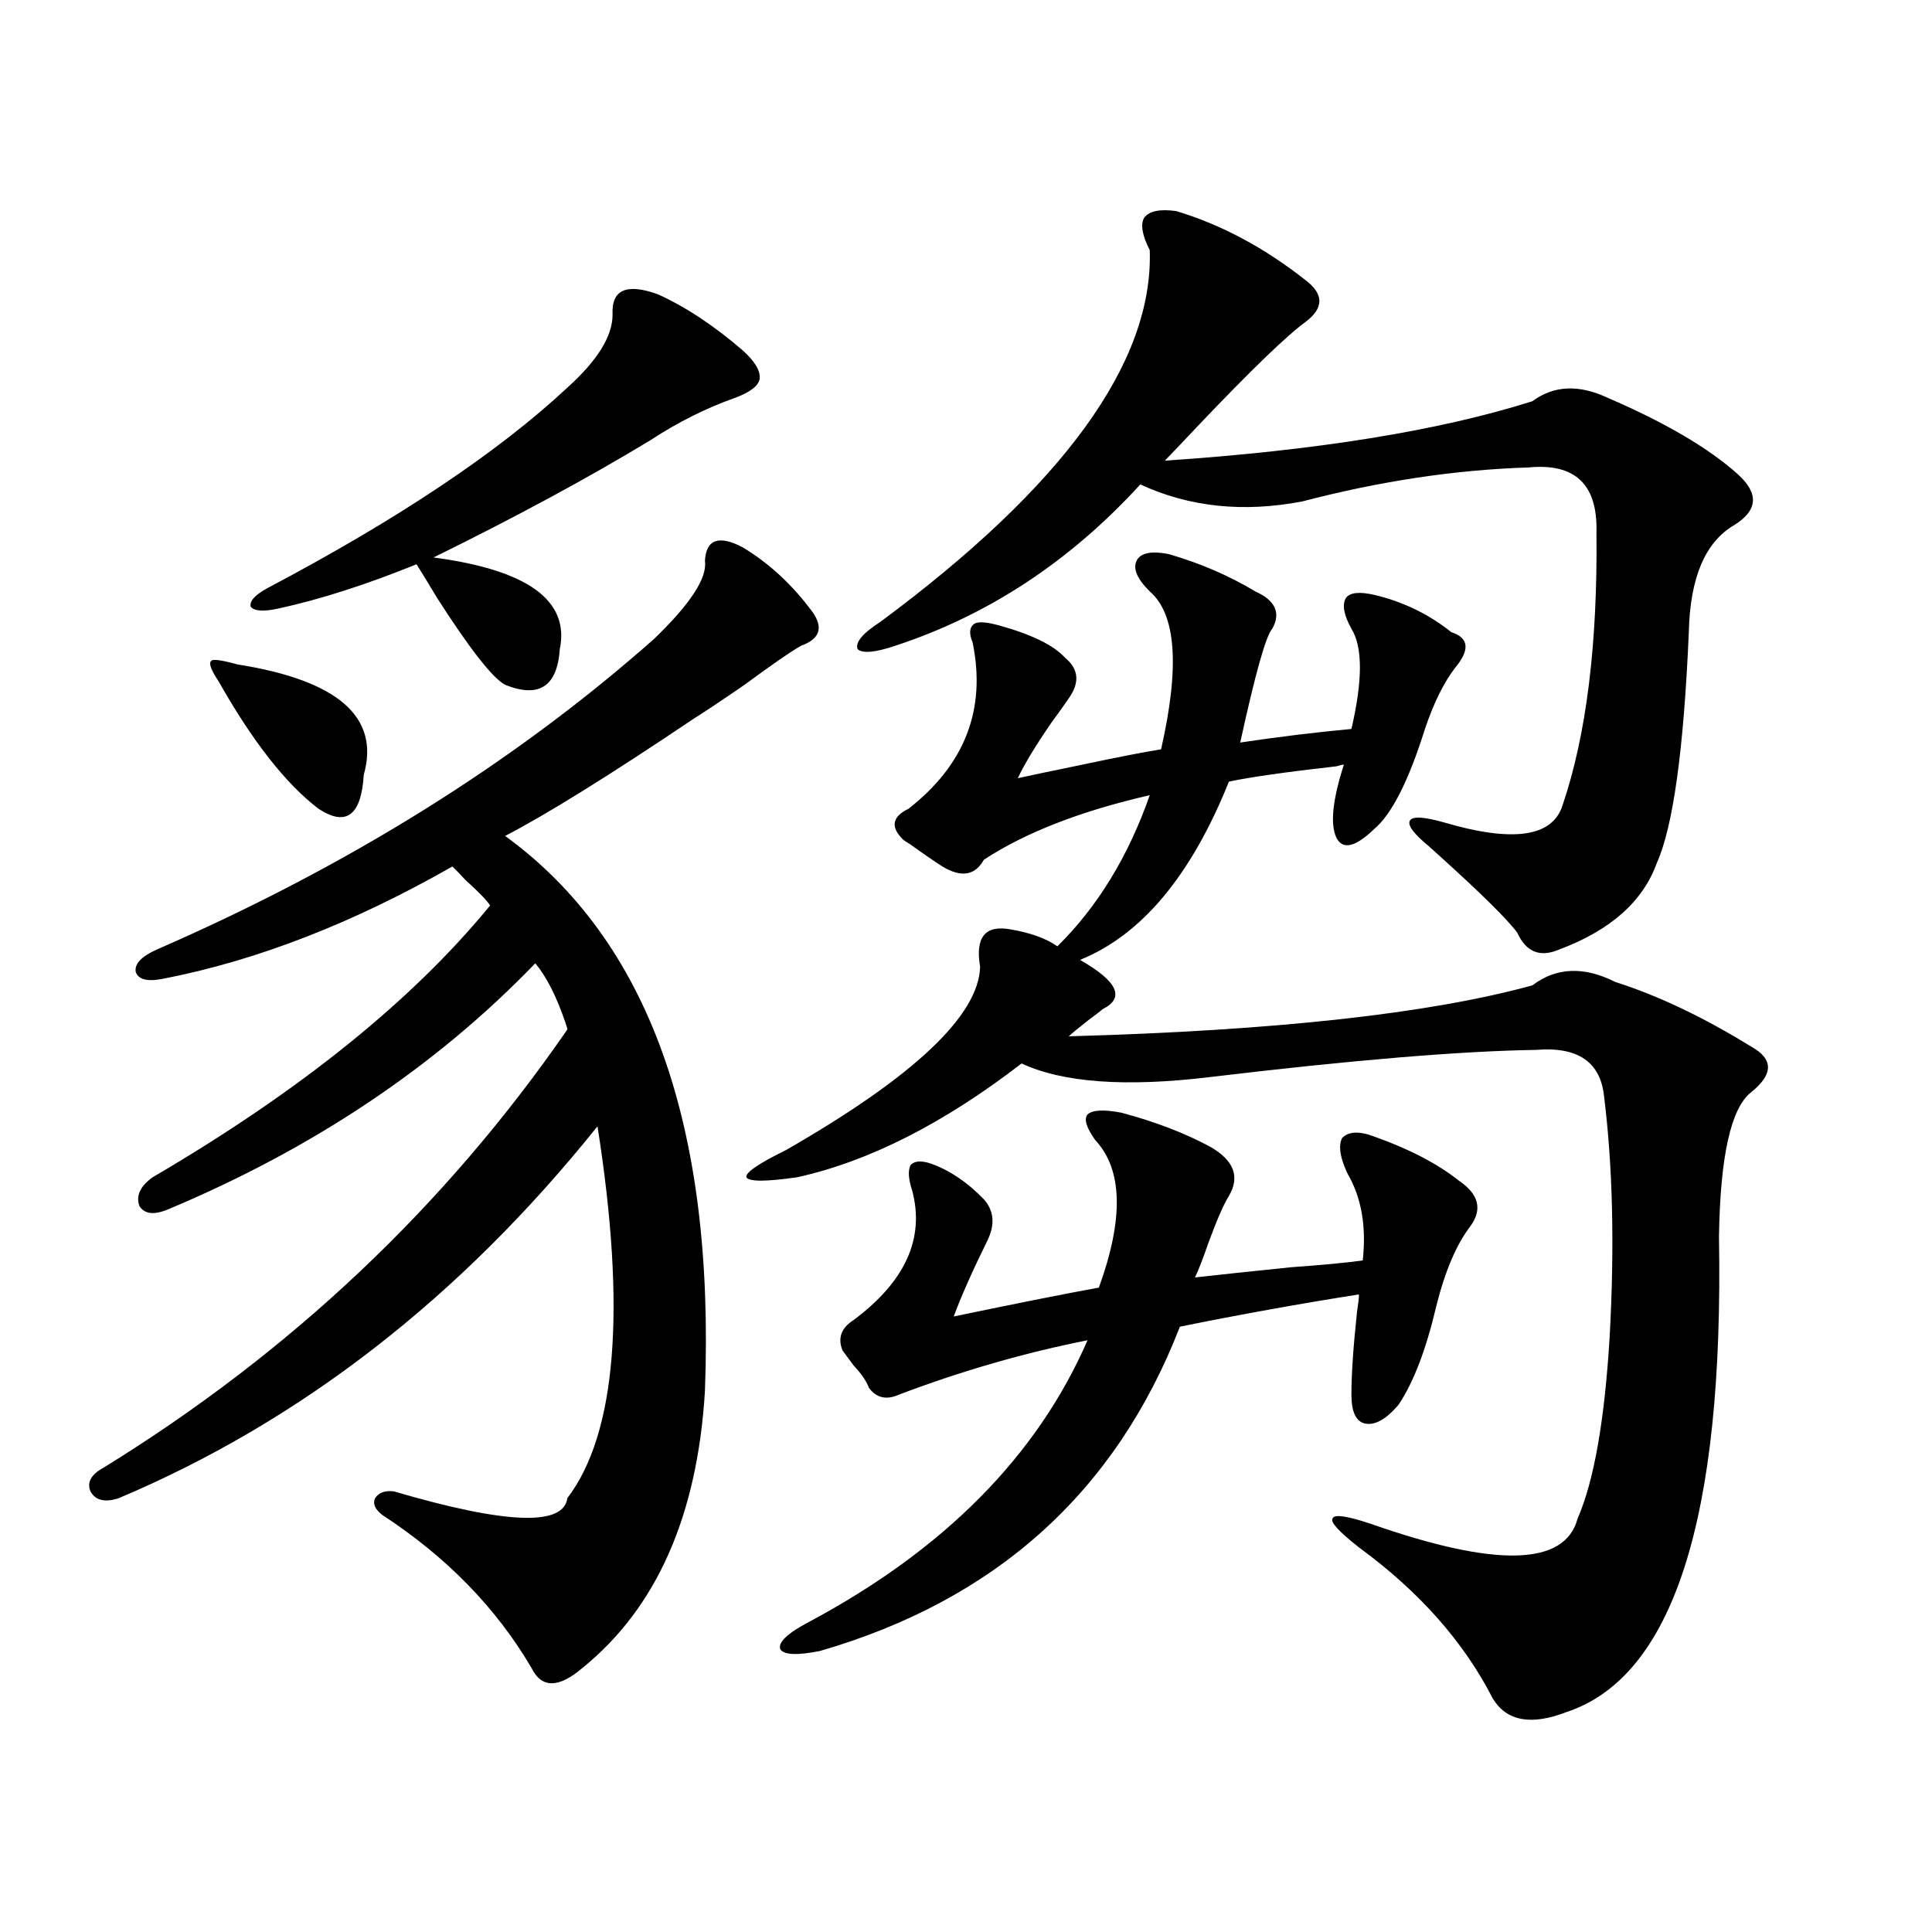
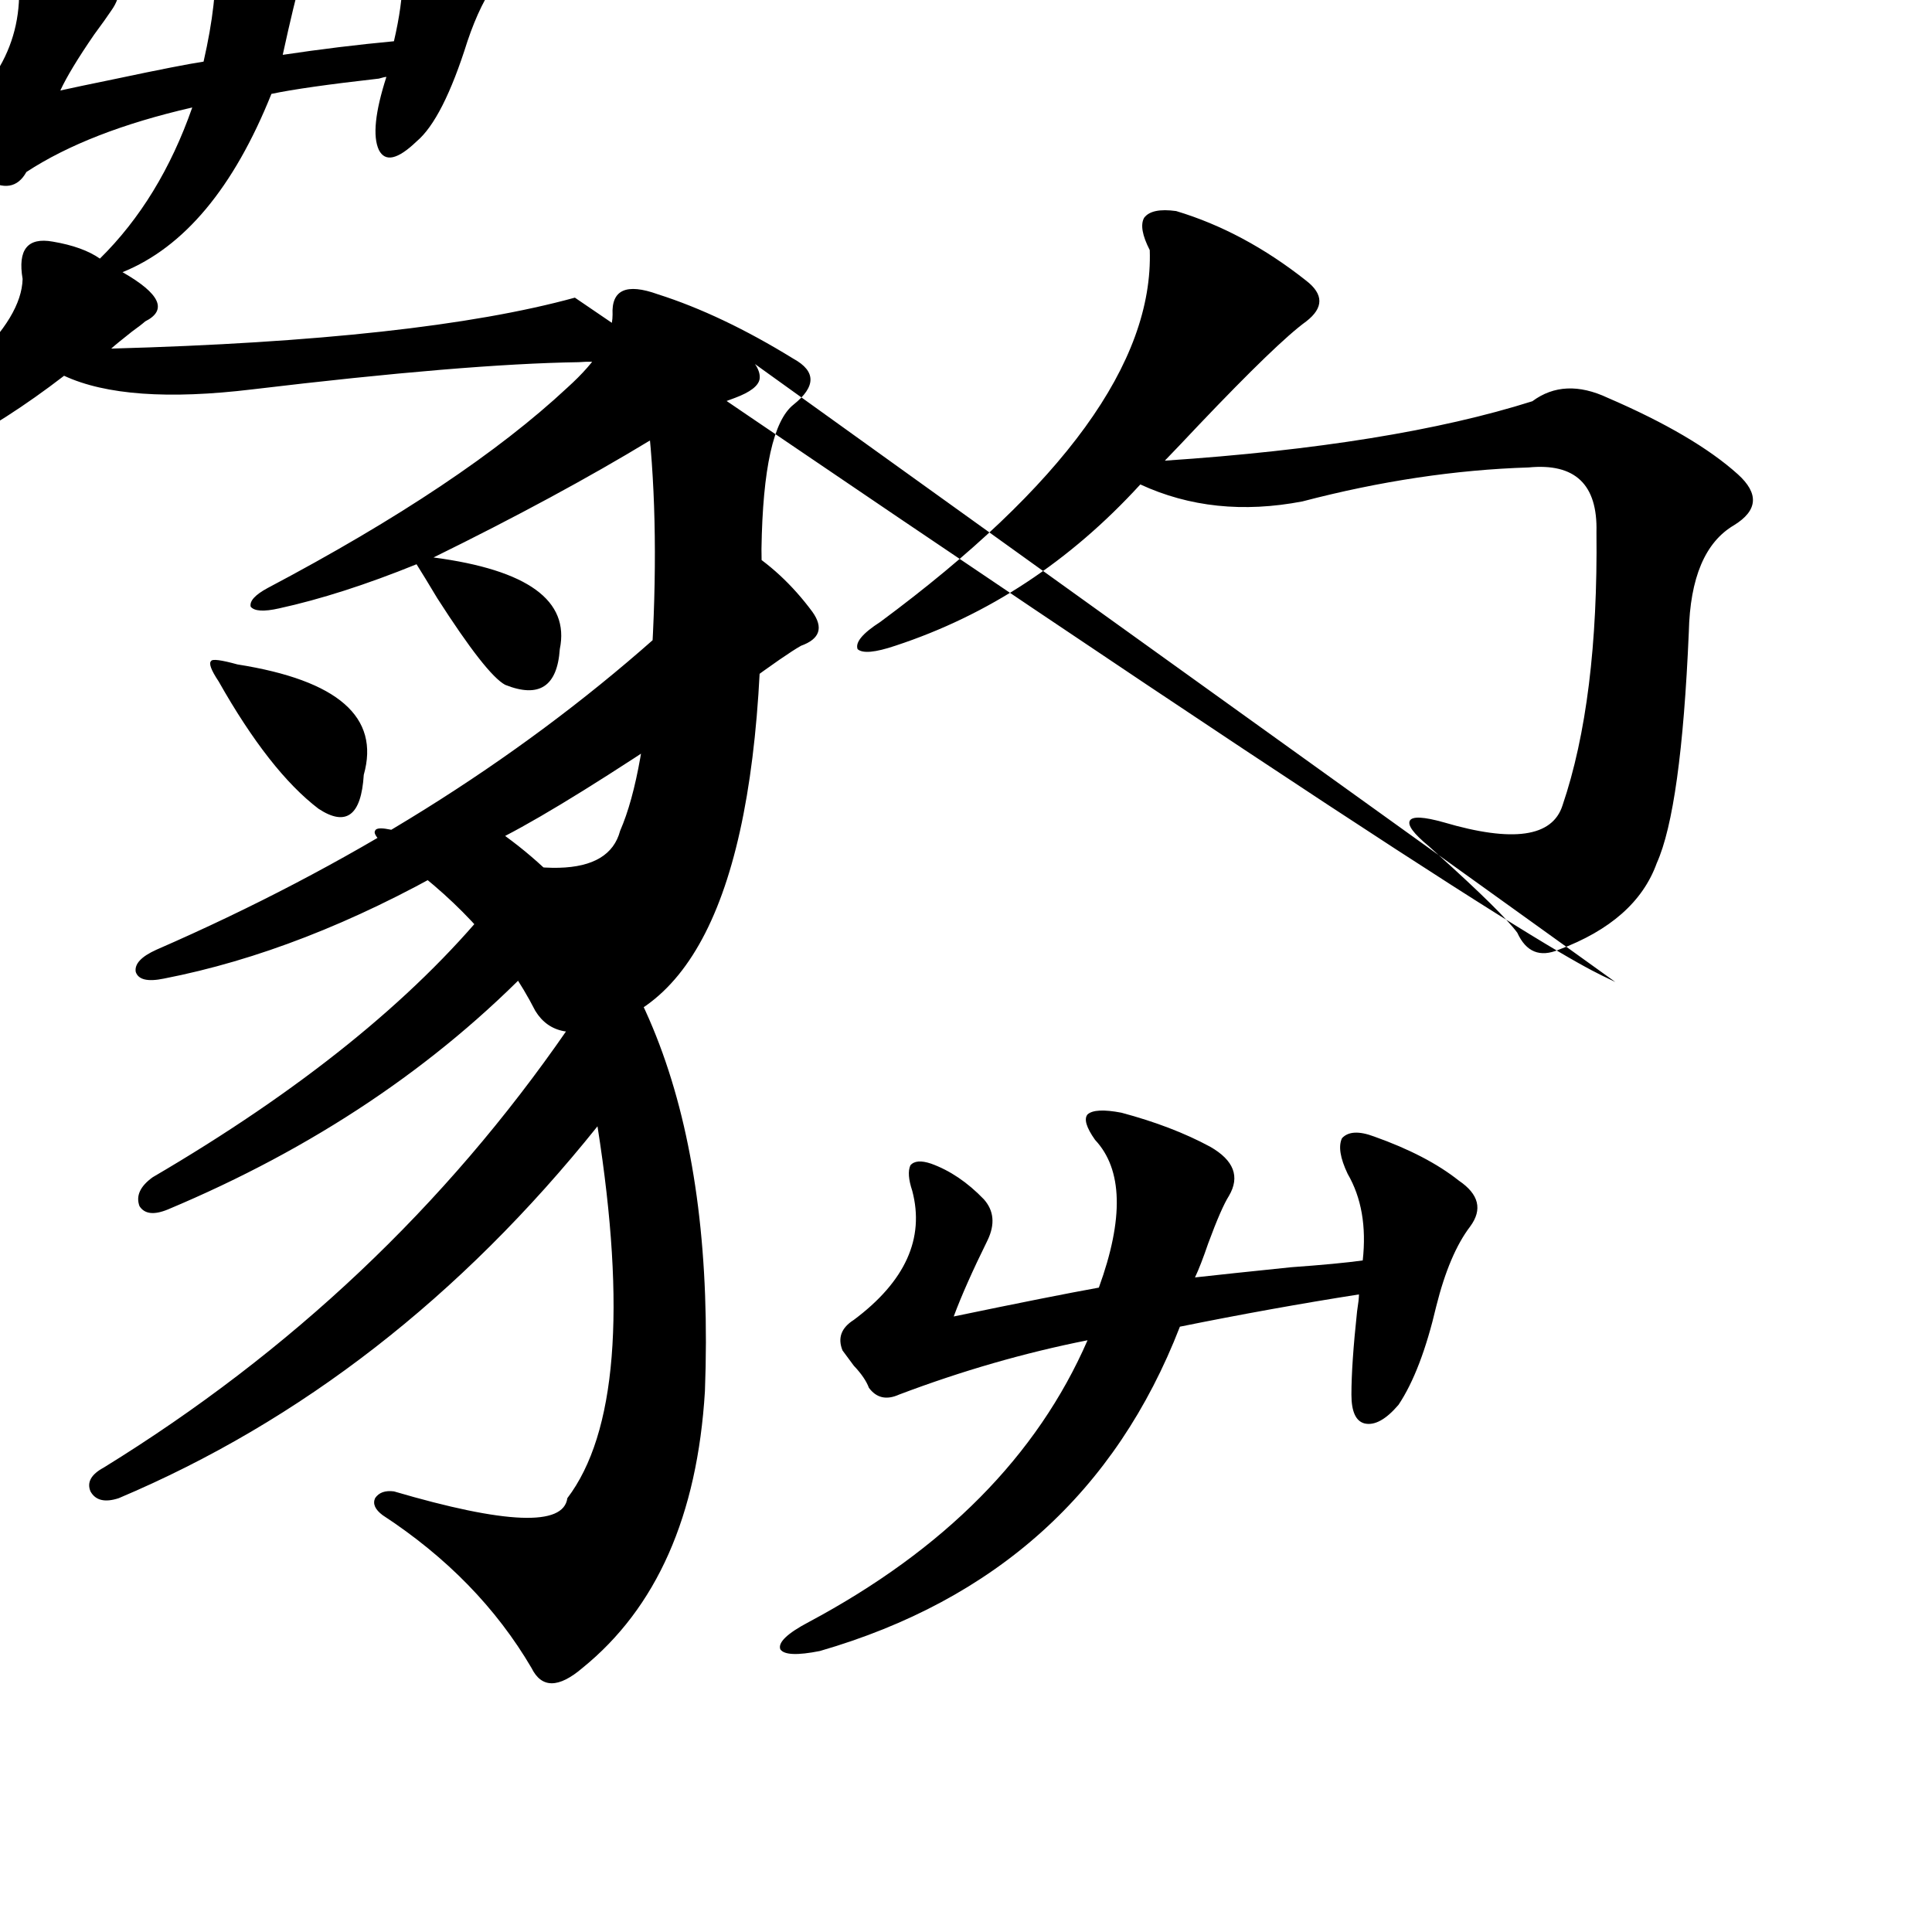
<svg xmlns="http://www.w3.org/2000/svg" version="1.1" id="图层_1" x="0px" y="0px" width="1000px" height="1000px" viewBox="0 0 1000 1000" enable-background="new 0 0 1000 1000" xml:space="preserve">
-   <path d="M384.381,283.266c13.658,8.212,25.685,19.336,36.097,33.398c5.854,8.212,3.902,14.063-5.854,17.578  c-5.213,2.938-14.969,9.668-29.268,20.215c-11.067,7.622-19.847,13.485-26.341,17.578c-43.581,29.306-76.096,49.521-97.559,60.645  c74.145,53.915,108.61,149.716,103.412,287.402c-3.902,64.462-25.045,112.198-63.413,143.262c-12.363,10.547-21.143,10.547-26.341,0  c-18.216-31.063-43.901-57.417-77.071-79.102c-3.902-2.925-5.213-5.851-3.902-8.789c1.951-2.925,5.198-4.093,9.756-3.516  c57.88,17.001,87.803,18.169,89.754,3.516c25.365-33.398,30.563-97.559,15.609-192.48  c-70.898,88.481-153.502,152.642-247.799,192.48c-7.165,2.349-12.042,1.181-14.634-3.516c-1.951-4.683,0.32-8.789,6.829-12.305  c96.903-59.766,176.901-135.352,239.994-226.758c0-0.577-0.335-1.758-0.976-3.516c-4.558-13.472-9.756-23.73-15.609-30.762  c-51.386,53.325-114.799,95.801-190.239,127.441c-7.165,2.938-12.042,2.349-14.634-1.758c-1.951-5.273,0.32-10.245,6.829-14.941  c76.096-44.522,134.295-91.406,174.63-140.625c-1.311-2.335-5.533-6.729-12.683-13.184c-3.262-3.516-5.533-5.851-6.829-7.031  C182.755,477.806,133,497.142,84.876,506.508c-8.46,1.758-13.338,0.591-14.634-3.516c-0.656-4.093,2.927-7.91,10.731-11.426  c99.51-43.354,185.361-96.968,257.555-160.84c18.856-18.155,27.636-31.641,26.341-40.43  C365.51,279.173,372.019,276.825,384.381,283.266z M122.924,343.91c52.026,8.212,73.809,27.246,65.364,57.129  c-0.656,10.547-2.927,17.29-6.829,20.215c-3.902,2.938-9.436,2.06-16.585-2.637c-16.92-12.882-34.146-34.854-51.706-65.918  c-3.902-5.851-5.213-9.366-3.902-10.547C109.906,340.985,114.464,341.575,122.924,343.91z M340.48,152.309  c14.298,6.454,28.932,16.122,43.901,29.004c6.494,5.864,9.42,10.849,8.78,14.941c-0.656,3.516-4.878,6.743-12.683,9.668  c-14.969,5.273-29.603,12.606-43.901,21.973c-31.874,19.336-69.267,39.551-112.192,60.645c48.779,6.454,70.562,22.274,65.364,47.461  c-1.311,19.336-10.731,25.488-28.292,18.457c-6.509-3.516-18.216-18.457-35.121-44.824c-4.558-7.608-8.14-13.472-10.731-17.578  c-26.021,10.547-49.755,18.169-71.218,22.852c-7.805,1.758-12.683,1.47-14.634-0.879c-0.656-2.925,2.271-6.152,8.78-9.668  c67.635-35.733,119.342-70.313,155.118-103.711c15.609-14.063,23.414-26.655,23.414-37.793  C316.41,149.974,324.215,146.458,340.48,152.309z M836.078,508.266c22.103,7.031,45.517,18.169,70.242,33.398  c11.707,6.454,11.707,14.364,0,23.73c-10.411,8.212-15.945,33.11-16.585,74.707c2.592,145.898-23.749,227.925-79.022,246.094  c-18.216,7.031-30.899,4.683-38.048-7.031c-14.969-29.306-38.048-55.371-69.267-78.223c-10.411-8.198-14.969-13.184-13.658-14.941  c0.64-2.335,7.149-1.456,19.512,2.637c65.029,22.852,100.805,21.973,107.314-2.637c8.445-19.336,13.978-50.675,16.585-94.043  c2.592-46.87,1.616-88.468-2.927-124.805c-1.951-17.578-13.658-25.488-35.121-23.73c-39.023,0.591-95.287,5.273-168.776,14.063  c-43.581,5.273-76.096,2.938-97.559-7.031c-40.334,31.063-79.022,50.688-116.095,58.887c-16.265,2.349-25.045,2.349-26.341,0  c-0.656-2.335,6.174-7.031,20.487-14.063c66.34-38.081,99.83-69.722,100.485-94.922c-2.607-15.229,2.591-21.671,15.609-19.336  c10.396,1.758,18.536,4.696,24.39,8.789c20.807-20.503,36.737-46.582,47.804-78.223c-35.777,8.212-64.389,19.336-85.852,33.398  c-4.558,8.212-11.707,9.38-21.463,3.516c-4.558-2.925-10.091-6.729-16.585-11.426c-1.951-1.167-3.262-2.046-3.902-2.637  c-6.509-6.44-5.533-11.714,2.927-15.82c29.268-22.852,40.319-51.554,33.17-86.133c-1.951-4.683-1.631-7.91,0.976-9.668  c1.951-1.167,6.174-0.879,12.683,0.879c16.905,4.696,28.292,10.259,34.146,16.699c7.149,5.864,7.805,12.896,1.951,21.094  c-1.951,2.938-4.878,7.031-8.78,12.305c-8.46,12.305-14.314,21.973-17.561,29.004c5.198-1.167,14.954-3.214,29.268-6.152  c22.103-4.683,37.072-7.608,44.877-8.789c9.756-42.765,7.805-70.011-5.854-81.738c-6.509-6.44-8.78-11.714-6.829-15.82  c1.951-4.093,7.469-5.273,16.585-3.516c16.25,4.696,31.219,11.138,44.877,19.336c10.396,4.696,13.323,11.138,8.78,19.336  c-3.262,3.516-8.78,23.153-16.585,58.887c19.512-2.925,38.688-5.273,57.56-7.031c5.854-25.187,5.854-42.476,0-51.855  c-3.902-7.031-4.878-12.305-2.927-15.82c1.951-2.925,6.829-3.516,14.634-1.758c14.954,3.516,28.292,9.97,39.999,19.336  c9.1,2.938,9.756,9.091,1.951,18.457c-5.854,7.622-11.067,18.169-15.609,31.641c-8.46,26.958-17.24,44.247-26.341,51.855  c-9.756,9.38-16.265,10.849-19.512,4.395c-3.262-7.031-1.951-19.624,3.902-37.793c-0.656,0-1.951,0.302-3.902,0.879  c-26.021,2.938-44.557,5.575-55.608,7.91c-19.512,48.642-45.212,79.403-77.071,92.285c19.512,11.138,23.414,19.638,11.707,25.488  c-1.311,1.181-3.582,2.938-6.829,5.273c-5.213,4.106-8.78,7.031-10.731,8.789c106.659-2.925,186.657-11.714,239.994-26.367  C805.499,500.657,819.813,500.067,836.078,508.266z M580.474,575.941c17.561,4.696,32.835,10.547,45.853,17.578  c12.347,7.031,15.609,15.532,9.756,25.488c-2.607,4.106-6.189,12.305-10.731,24.609c-2.607,7.622-4.878,13.485-6.829,17.578  c10.396-1.167,26.981-2.925,49.755-5.273c16.25-1.167,28.612-2.335,37.072-3.516c1.951-17.578-0.656-32.52-7.805-44.824  c-3.902-8.198-4.878-14.351-2.927-18.457c3.247-3.516,8.78-3.804,16.585-0.879c18.201,6.454,32.835,14.063,43.901,22.852  c10.396,7.031,12.347,14.941,5.854,23.73c-7.164,9.38-13.018,23.153-17.561,41.309c-5.213,22.274-11.707,39.263-19.512,50.977  c-6.509,7.622-12.363,10.849-17.561,9.668c-4.558-1.167-6.829-6.152-6.829-14.941c0-10.547,0.976-24.897,2.927-43.066  c0.64-4.093,0.976-7.031,0.976-8.789c-29.923,4.696-60.822,10.259-92.681,16.699c-33.17,85.556-95.287,141.504-186.337,167.871  c-11.707,2.335-18.536,2.046-20.487-0.879c-1.311-3.516,3.567-8.212,14.634-14.063c70.242-37.491,118.366-86.133,144.387-145.898  c-32.53,6.454-65.044,15.82-97.559,28.125c-6.509,2.938-11.707,1.758-15.609-3.516c-1.311-3.516-3.902-7.319-7.805-11.426  c-2.607-3.516-4.558-6.152-5.854-7.91c-2.607-6.44-0.656-11.714,5.854-15.82c26.661-19.913,36.737-42.188,30.243-66.797  c-1.951-5.851-2.287-10.245-0.976-13.184c1.951-2.335,5.518-2.637,10.731-0.879c9.756,3.516,18.856,9.668,27.316,18.457  c5.198,5.864,5.854,12.896,1.951,21.094c-7.805,15.82-13.658,29.004-17.561,39.551c33.81-7.031,58.855-12.003,75.12-14.941  c13.003-35.733,12.347-61.222-1.951-76.465c-4.558-6.44-5.854-10.835-3.902-13.184C565.505,574.485,571.359,574.184,580.474,575.941  z M608.766,109.242c23.414,7.031,45.853,19.048,67.315,36.035c9.1,7.031,9.1,14.063,0,21.094  c-9.756,7.031-28.292,24.911-55.608,53.613c-7.164,7.622-13.018,13.774-17.561,18.457c78.687-5.273,142.1-15.519,190.239-30.762  c11.052-8.198,24.054-8.789,39.023-1.758c29.908,12.896,52.346,26.079,67.315,39.551c11.051,9.97,10.396,18.759-1.951,26.367  c-14.969,8.789-22.774,27.246-23.414,55.371c-2.607,60.946-8.14,100.786-16.585,119.531c-7.164,19.927-24.07,34.868-50.73,44.824  c-9.756,4.106-16.92,1.181-21.463-8.789c-5.213-7.031-18.871-20.503-40.975-40.43c-1.951-1.758-3.582-3.214-4.878-4.395  c-7.805-6.44-11.067-10.835-9.756-13.184c1.296-2.335,7.149-2.046,17.561,0.879c35.761,10.547,56.249,7.622,61.462-8.789  c12.347-36.323,18.201-83.496,17.561-141.504c0.64-24.609-11.067-35.733-35.121-33.398c-37.728,1.181-76.751,7.031-117.07,17.578  c-30.578,5.864-58.535,2.938-83.9-8.789c-36.432,39.853-78.702,67.676-126.826,83.496c-10.411,3.516-16.92,4.106-19.512,1.758  c-1.311-3.516,2.591-8.198,11.707-14.063c94.952-70.313,141.46-134.473,139.509-192.48c-3.902-7.608-4.878-13.184-2.927-16.699  C594.773,109.242,600.306,108.075,608.766,109.242z" />
+   <path d="M384.381,283.266c13.658,8.212,25.685,19.336,36.097,33.398c5.854,8.212,3.902,14.063-5.854,17.578  c-5.213,2.938-14.969,9.668-29.268,20.215c-11.067,7.622-19.847,13.485-26.341,17.578c-43.581,29.306-76.096,49.521-97.559,60.645  c74.145,53.915,108.61,149.716,103.412,287.402c-3.902,64.462-25.045,112.198-63.413,143.262c-12.363,10.547-21.143,10.547-26.341,0  c-18.216-31.063-43.901-57.417-77.071-79.102c-3.902-2.925-5.213-5.851-3.902-8.789c1.951-2.925,5.198-4.093,9.756-3.516  c57.88,17.001,87.803,18.169,89.754,3.516c25.365-33.398,30.563-97.559,15.609-192.48  c-70.898,88.481-153.502,152.642-247.799,192.48c-7.165,2.349-12.042,1.181-14.634-3.516c-1.951-4.683,0.32-8.789,6.829-12.305  c96.903-59.766,176.901-135.352,239.994-226.758c0-0.577-0.335-1.758-0.976-3.516c-4.558-13.472-9.756-23.73-15.609-30.762  c-51.386,53.325-114.799,95.801-190.239,127.441c-7.165,2.938-12.042,2.349-14.634-1.758c-1.951-5.273,0.32-10.245,6.829-14.941  c76.096-44.522,134.295-91.406,174.63-140.625c-1.311-2.335-5.533-6.729-12.683-13.184c-3.262-3.516-5.533-5.851-6.829-7.031  C182.755,477.806,133,497.142,84.876,506.508c-8.46,1.758-13.338,0.591-14.634-3.516c-0.656-4.093,2.927-7.91,10.731-11.426  c99.51-43.354,185.361-96.968,257.555-160.84c18.856-18.155,27.636-31.641,26.341-40.43  C365.51,279.173,372.019,276.825,384.381,283.266z M122.924,343.91c52.026,8.212,73.809,27.246,65.364,57.129  c-0.656,10.547-2.927,17.29-6.829,20.215c-3.902,2.938-9.436,2.06-16.585-2.637c-16.92-12.882-34.146-34.854-51.706-65.918  c-3.902-5.851-5.213-9.366-3.902-10.547C109.906,340.985,114.464,341.575,122.924,343.91z M340.48,152.309  c14.298,6.454,28.932,16.122,43.901,29.004c6.494,5.864,9.42,10.849,8.78,14.941c-0.656,3.516-4.878,6.743-12.683,9.668  c-14.969,5.273-29.603,12.606-43.901,21.973c-31.874,19.336-69.267,39.551-112.192,60.645c48.779,6.454,70.562,22.274,65.364,47.461  c-1.311,19.336-10.731,25.488-28.292,18.457c-6.509-3.516-18.216-18.457-35.121-44.824c-4.558-7.608-8.14-13.472-10.731-17.578  c-26.021,10.547-49.755,18.169-71.218,22.852c-7.805,1.758-12.683,1.47-14.634-0.879c-0.656-2.925,2.271-6.152,8.78-9.668  c67.635-35.733,119.342-70.313,155.118-103.711c15.609-14.063,23.414-26.655,23.414-37.793  C316.41,149.974,324.215,146.458,340.48,152.309z c22.103,7.031,45.517,18.169,70.242,33.398  c11.707,6.454,11.707,14.364,0,23.73c-10.411,8.212-15.945,33.11-16.585,74.707c2.592,145.898-23.749,227.925-79.022,246.094  c-18.216,7.031-30.899,4.683-38.048-7.031c-14.969-29.306-38.048-55.371-69.267-78.223c-10.411-8.198-14.969-13.184-13.658-14.941  c0.64-2.335,7.149-1.456,19.512,2.637c65.029,22.852,100.805,21.973,107.314-2.637c8.445-19.336,13.978-50.675,16.585-94.043  c2.592-46.87,1.616-88.468-2.927-124.805c-1.951-17.578-13.658-25.488-35.121-23.73c-39.023,0.591-95.287,5.273-168.776,14.063  c-43.581,5.273-76.096,2.938-97.559-7.031c-40.334,31.063-79.022,50.688-116.095,58.887c-16.265,2.349-25.045,2.349-26.341,0  c-0.656-2.335,6.174-7.031,20.487-14.063c66.34-38.081,99.83-69.722,100.485-94.922c-2.607-15.229,2.591-21.671,15.609-19.336  c10.396,1.758,18.536,4.696,24.39,8.789c20.807-20.503,36.737-46.582,47.804-78.223c-35.777,8.212-64.389,19.336-85.852,33.398  c-4.558,8.212-11.707,9.38-21.463,3.516c-4.558-2.925-10.091-6.729-16.585-11.426c-1.951-1.167-3.262-2.046-3.902-2.637  c-6.509-6.44-5.533-11.714,2.927-15.82c29.268-22.852,40.319-51.554,33.17-86.133c-1.951-4.683-1.631-7.91,0.976-9.668  c1.951-1.167,6.174-0.879,12.683,0.879c16.905,4.696,28.292,10.259,34.146,16.699c7.149,5.864,7.805,12.896,1.951,21.094  c-1.951,2.938-4.878,7.031-8.78,12.305c-8.46,12.305-14.314,21.973-17.561,29.004c5.198-1.167,14.954-3.214,29.268-6.152  c22.103-4.683,37.072-7.608,44.877-8.789c9.756-42.765,7.805-70.011-5.854-81.738c-6.509-6.44-8.78-11.714-6.829-15.82  c1.951-4.093,7.469-5.273,16.585-3.516c16.25,4.696,31.219,11.138,44.877,19.336c10.396,4.696,13.323,11.138,8.78,19.336  c-3.262,3.516-8.78,23.153-16.585,58.887c19.512-2.925,38.688-5.273,57.56-7.031c5.854-25.187,5.854-42.476,0-51.855  c-3.902-7.031-4.878-12.305-2.927-15.82c1.951-2.925,6.829-3.516,14.634-1.758c14.954,3.516,28.292,9.97,39.999,19.336  c9.1,2.938,9.756,9.091,1.951,18.457c-5.854,7.622-11.067,18.169-15.609,31.641c-8.46,26.958-17.24,44.247-26.341,51.855  c-9.756,9.38-16.265,10.849-19.512,4.395c-3.262-7.031-1.951-19.624,3.902-37.793c-0.656,0-1.951,0.302-3.902,0.879  c-26.021,2.938-44.557,5.575-55.608,7.91c-19.512,48.642-45.212,79.403-77.071,92.285c19.512,11.138,23.414,19.638,11.707,25.488  c-1.311,1.181-3.582,2.938-6.829,5.273c-5.213,4.106-8.78,7.031-10.731,8.789c106.659-2.925,186.657-11.714,239.994-26.367  C805.499,500.657,819.813,500.067,836.078,508.266z M580.474,575.941c17.561,4.696,32.835,10.547,45.853,17.578  c12.347,7.031,15.609,15.532,9.756,25.488c-2.607,4.106-6.189,12.305-10.731,24.609c-2.607,7.622-4.878,13.485-6.829,17.578  c10.396-1.167,26.981-2.925,49.755-5.273c16.25-1.167,28.612-2.335,37.072-3.516c1.951-17.578-0.656-32.52-7.805-44.824  c-3.902-8.198-4.878-14.351-2.927-18.457c3.247-3.516,8.78-3.804,16.585-0.879c18.201,6.454,32.835,14.063,43.901,22.852  c10.396,7.031,12.347,14.941,5.854,23.73c-7.164,9.38-13.018,23.153-17.561,41.309c-5.213,22.274-11.707,39.263-19.512,50.977  c-6.509,7.622-12.363,10.849-17.561,9.668c-4.558-1.167-6.829-6.152-6.829-14.941c0-10.547,0.976-24.897,2.927-43.066  c0.64-4.093,0.976-7.031,0.976-8.789c-29.923,4.696-60.822,10.259-92.681,16.699c-33.17,85.556-95.287,141.504-186.337,167.871  c-11.707,2.335-18.536,2.046-20.487-0.879c-1.311-3.516,3.567-8.212,14.634-14.063c70.242-37.491,118.366-86.133,144.387-145.898  c-32.53,6.454-65.044,15.82-97.559,28.125c-6.509,2.938-11.707,1.758-15.609-3.516c-1.311-3.516-3.902-7.319-7.805-11.426  c-2.607-3.516-4.558-6.152-5.854-7.91c-2.607-6.44-0.656-11.714,5.854-15.82c26.661-19.913,36.737-42.188,30.243-66.797  c-1.951-5.851-2.287-10.245-0.976-13.184c1.951-2.335,5.518-2.637,10.731-0.879c9.756,3.516,18.856,9.668,27.316,18.457  c5.198,5.864,5.854,12.896,1.951,21.094c-7.805,15.82-13.658,29.004-17.561,39.551c33.81-7.031,58.855-12.003,75.12-14.941  c13.003-35.733,12.347-61.222-1.951-76.465c-4.558-6.44-5.854-10.835-3.902-13.184C565.505,574.485,571.359,574.184,580.474,575.941  z M608.766,109.242c23.414,7.031,45.853,19.048,67.315,36.035c9.1,7.031,9.1,14.063,0,21.094  c-9.756,7.031-28.292,24.911-55.608,53.613c-7.164,7.622-13.018,13.774-17.561,18.457c78.687-5.273,142.1-15.519,190.239-30.762  c11.052-8.198,24.054-8.789,39.023-1.758c29.908,12.896,52.346,26.079,67.315,39.551c11.051,9.97,10.396,18.759-1.951,26.367  c-14.969,8.789-22.774,27.246-23.414,55.371c-2.607,60.946-8.14,100.786-16.585,119.531c-7.164,19.927-24.07,34.868-50.73,44.824  c-9.756,4.106-16.92,1.181-21.463-8.789c-5.213-7.031-18.871-20.503-40.975-40.43c-1.951-1.758-3.582-3.214-4.878-4.395  c-7.805-6.44-11.067-10.835-9.756-13.184c1.296-2.335,7.149-2.046,17.561,0.879c35.761,10.547,56.249,7.622,61.462-8.789  c12.347-36.323,18.201-83.496,17.561-141.504c0.64-24.609-11.067-35.733-35.121-33.398c-37.728,1.181-76.751,7.031-117.07,17.578  c-30.578,5.864-58.535,2.938-83.9-8.789c-36.432,39.853-78.702,67.676-126.826,83.496c-10.411,3.516-16.92,4.106-19.512,1.758  c-1.311-3.516,2.591-8.198,11.707-14.063c94.952-70.313,141.46-134.473,139.509-192.48c-3.902-7.608-4.878-13.184-2.927-16.699  C594.773,109.242,600.306,108.075,608.766,109.242z" />
</svg>